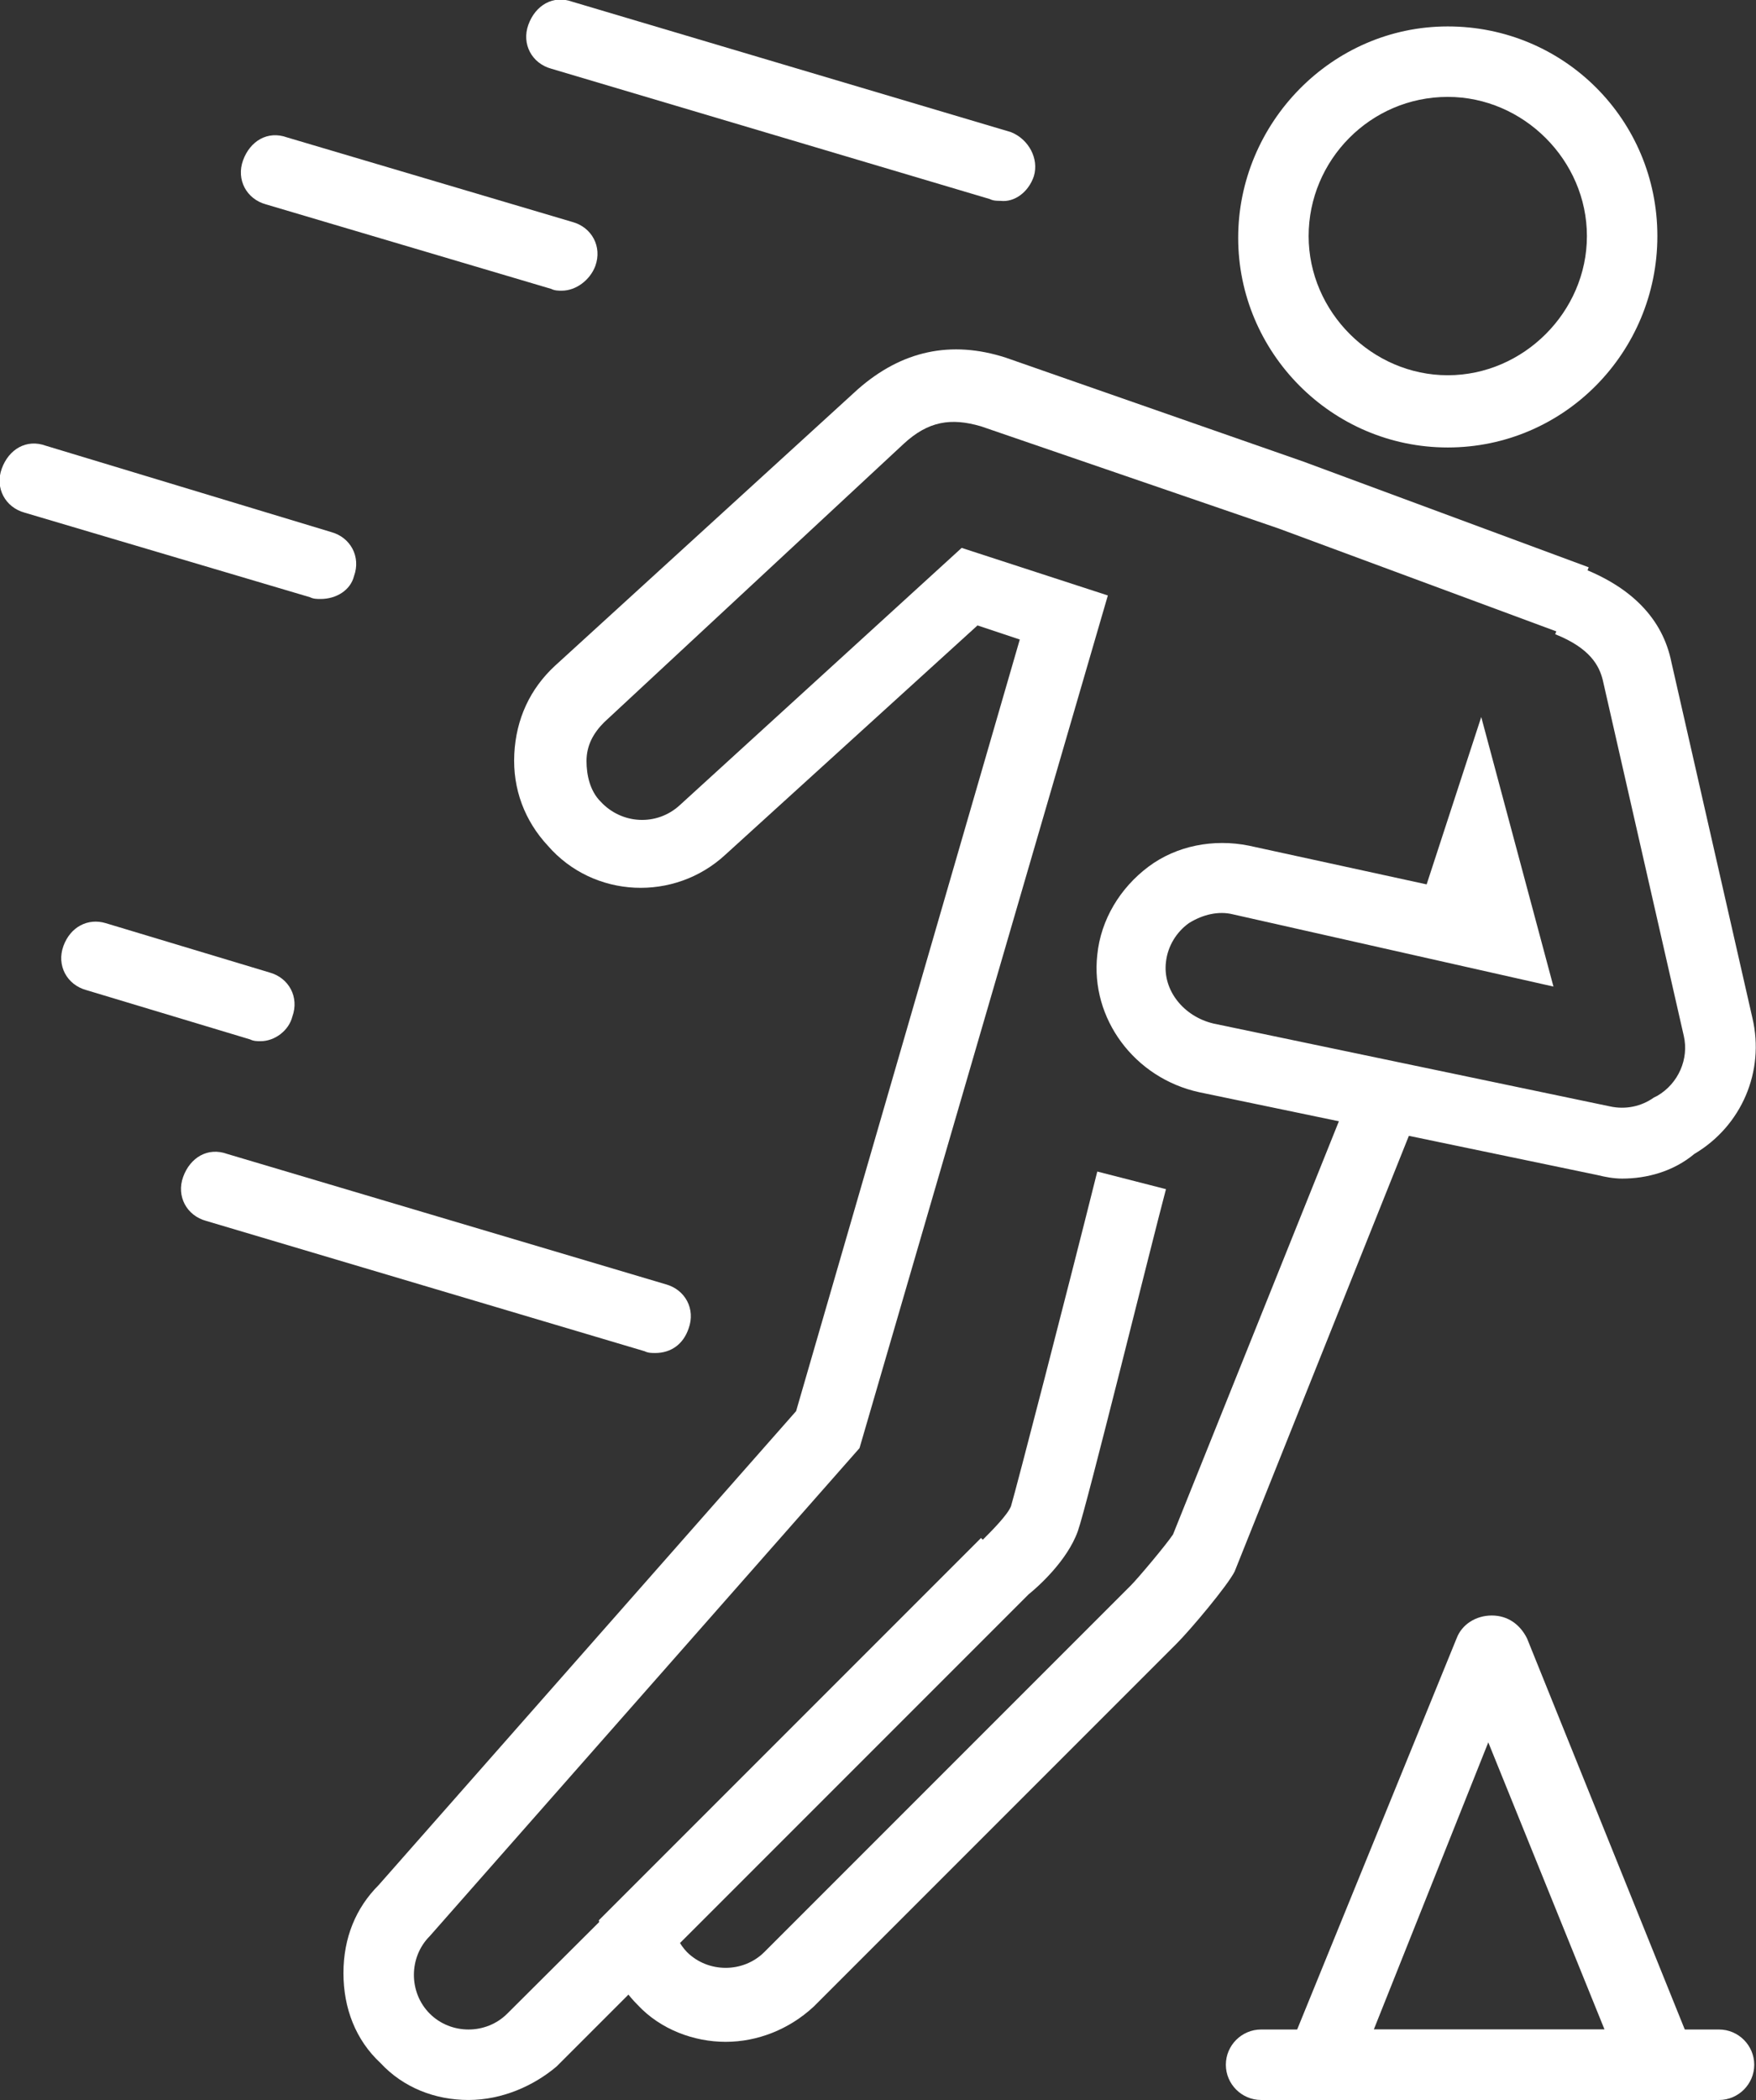
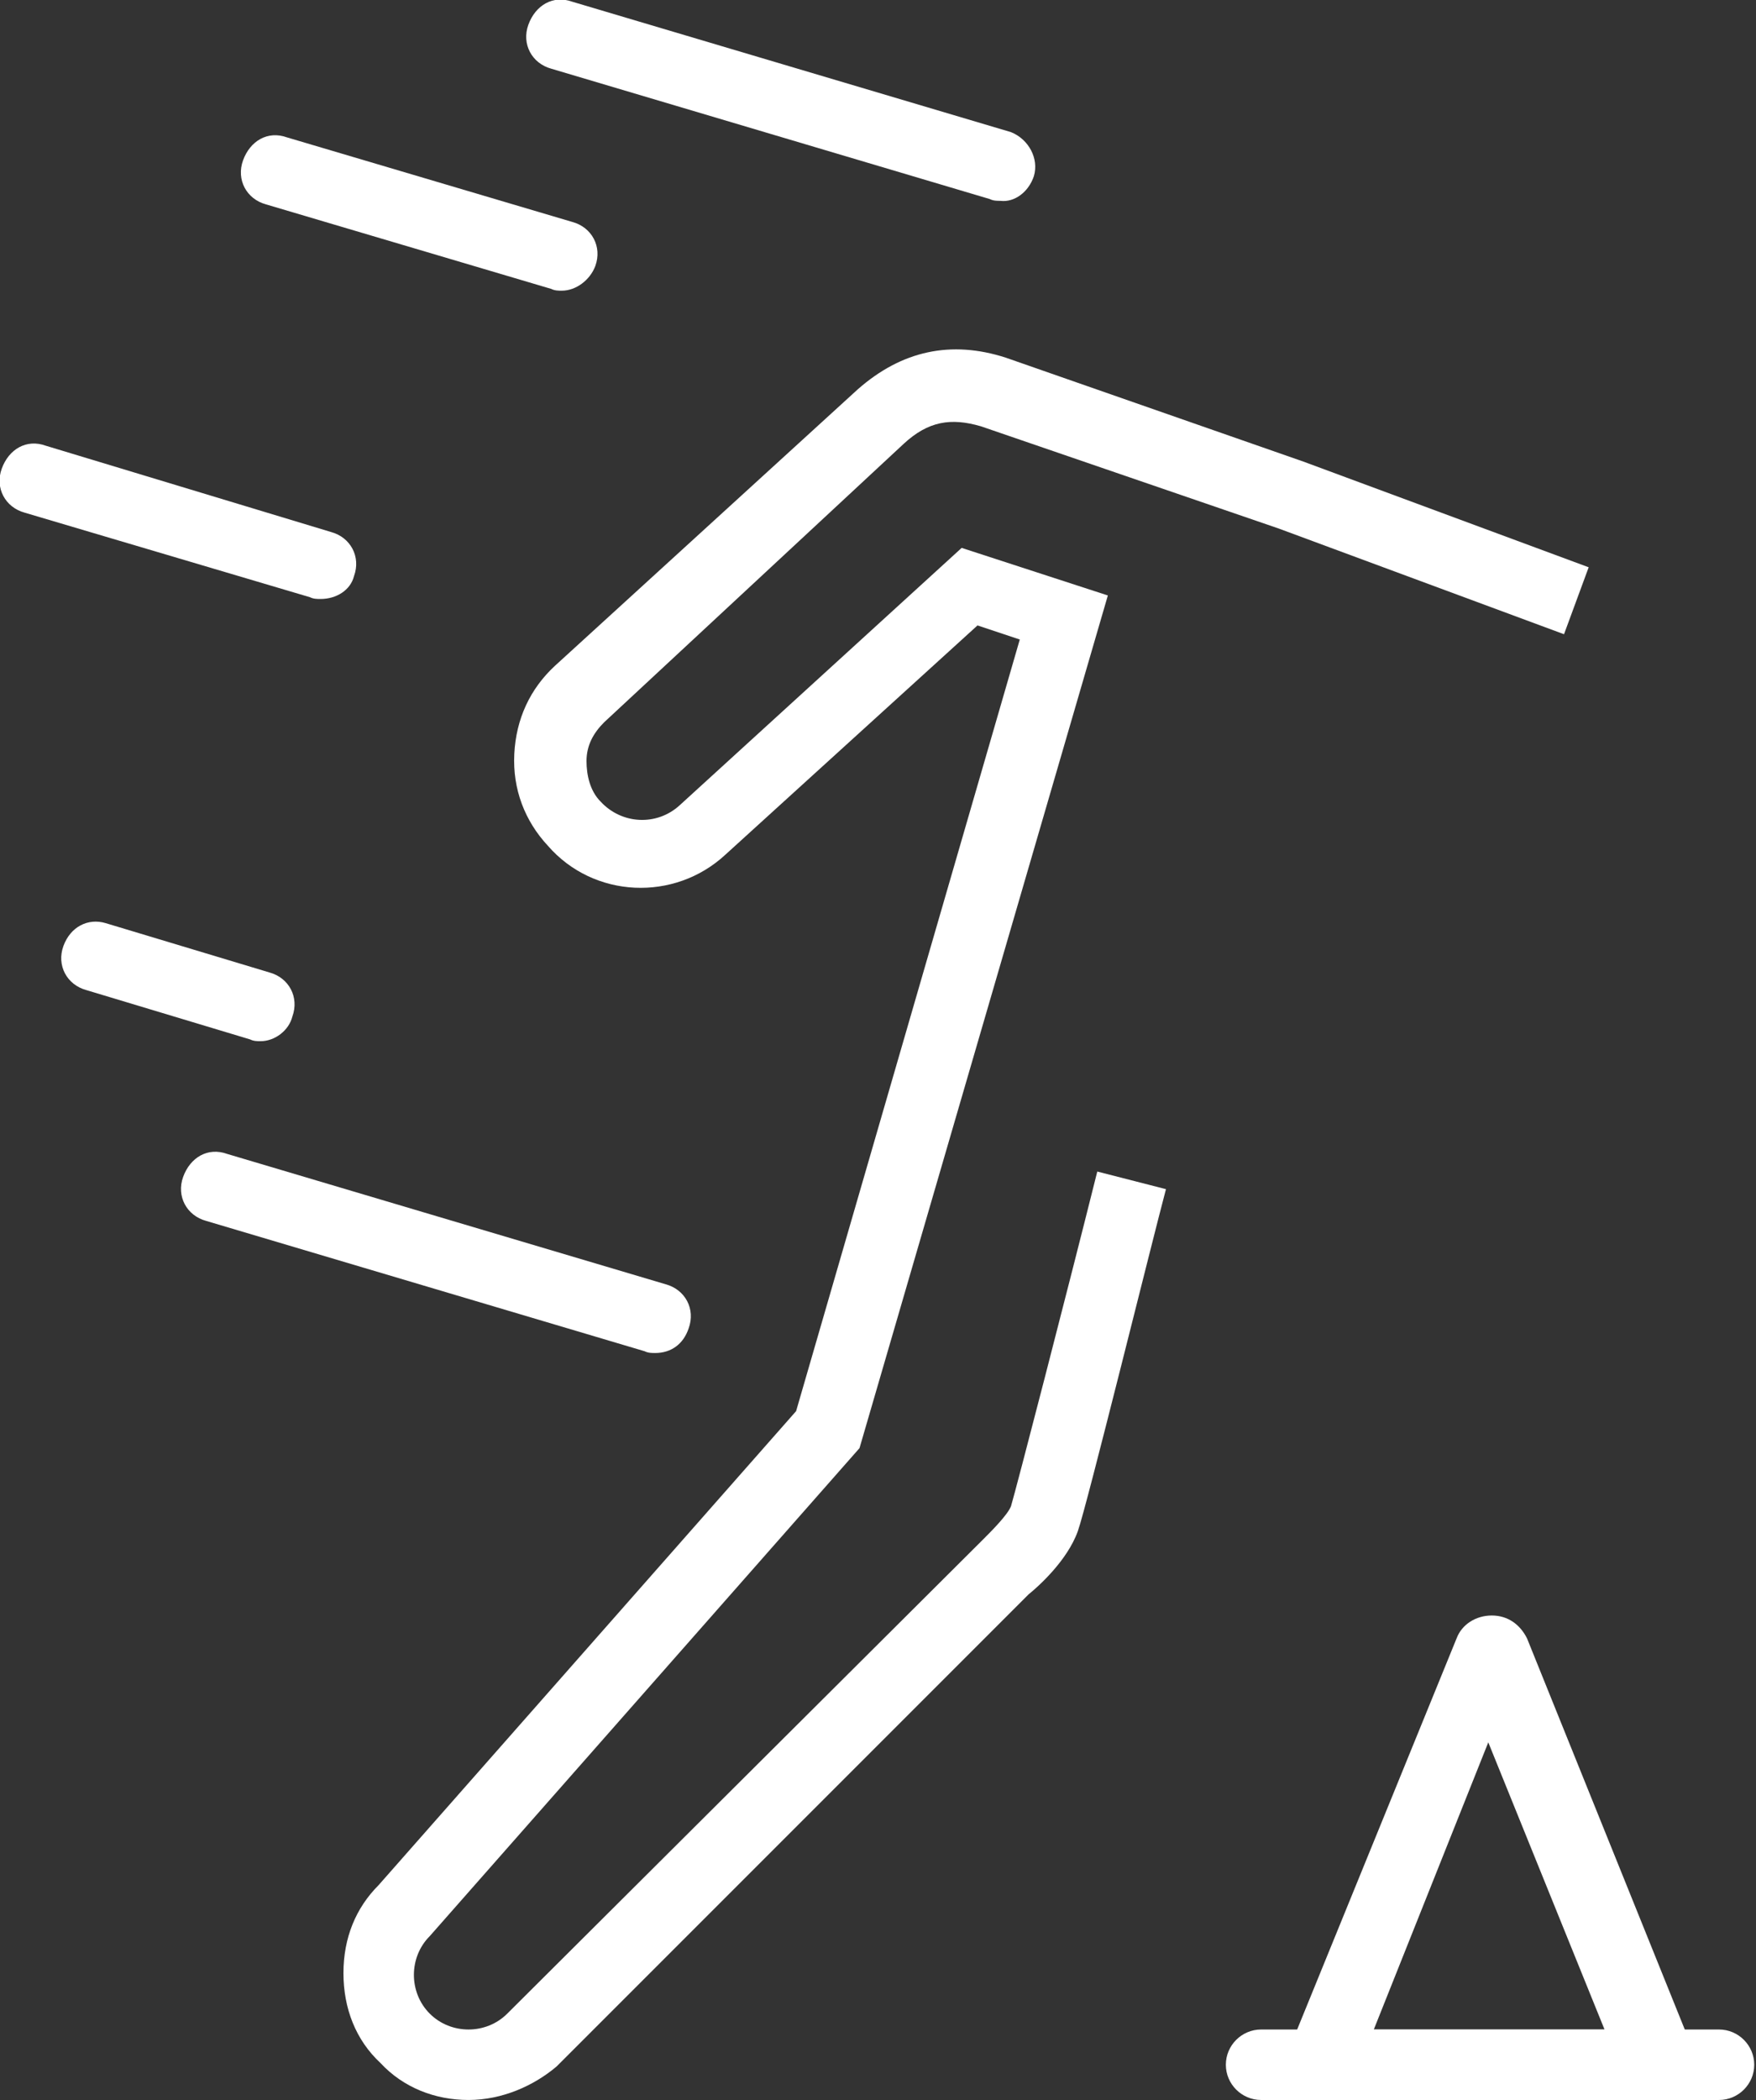
<svg xmlns="http://www.w3.org/2000/svg" version="1.1" id="Layer_2_00000109750051933551932950000000507772950745709491_" x="0px" y="0px" viewBox="0 0 99.7 119.2" style="enable-background:new 0 0 99.7 119.2;" xml:space="preserve">
  <rect x="0" y="0" width="99.7" height="119.2" fill="#333333" stroke="none" />
  <style type="text/css">
	.st0{fill:#FFFFFF;}
</style>
  <g id="Layer_1-2">
    <g>
-       <path class="st0" d="M82.2,25.4c-6.6,0-11.9-5.4-11.9-11.9S75.6,1.5,82.2,1.5s11.9,5.3,11.9,11.9S88.8,25.4,82.2,25.4z M82.2,5.5    c-4.4,0-7.9,3.6-7.9,7.9s3.6,7.9,7.9,7.9s7.9-3.6,7.9-7.9S86.5,5.5,82.2,5.5z" />
      <path class="st0" d="M26.6,119.2c-1.9,0-3.7-0.7-5-2.1c-1.4-1.3-2.1-3.1-2.1-5.1s0.7-3.7,2-5l23.7-26.9l12.7-43.8l-2.4-0.8    l-14.3,13c-2.9,2.7-7.5,2.5-10.1-0.5c-1.3-1.4-2-3.2-1.9-5.2s0.9-3.7,2.3-5l17.2-15.7c2.5-2.2,5.3-2.8,8.4-1.8l16.9,5.9l16.2,6    l-1.4,3.8l-16.2-6l-16.9-5.8c-1.7-0.5-3-0.3-4.4,1L34.3,41c-0.6,0.6-1,1.3-1,2.2c0,0.8,0.2,1.7,0.8,2.3c1.2,1.3,3.2,1.4,4.5,0.2    l16-14.6l8.3,2.7L48.8,82.2l-24.4,27.7c-0.6,0.6-0.9,1.4-0.9,2.2s0.3,1.6,0.9,2.2c1.2,1.2,3.2,1.2,4.4,0l27-26.9    c0.5-0.5,1.4-1.4,1.6-1.9c0.3-1,3.2-12.2,4.9-19l3.9,1c-0.8,3-4.5,18-5,19.4c-0.6,1.7-2.3,3.2-2.8,3.6l-26.8,26.8    C30.3,118.4,28.5,119.2,26.6,119.2L26.6,119.2z" />
-       <path class="st0" d="M41.2,115.9c-1.8,0-3.7-0.7-5-2.1c-1-1-1.7-2.3-2-3.7l-0.2-1.1l21.7-21.7l2.8,2.8l-20,20    c0.1,0.2,0.3,0.5,0.5,0.7c1.2,1.2,3.2,1.2,4.4,0l20.8-20.8c0.4-0.4,2-2.3,2.4-2.9l10.4-25.9l3.7,1.5L70.1,89.2    c-0.4,0.8-2.5,3.3-3.3,4.1l-20.6,20.6C44.8,115.2,43,115.9,41.2,115.9L41.2,115.9z" />
-       <path class="st0" d="M92.1,66.9c-0.5,0-1-0.1-1.4-0.2L68.1,62c-3.7-0.8-6.2-4.2-5.8-7.8c0.2-2,1.3-3.8,2.9-5    c1.6-1.2,3.7-1.6,5.7-1.2l10.1,2.2l3.1-9.5L88.2,56L70,51.9c-0.8-0.2-1.7,0-2.5,0.5c-0.7,0.5-1.2,1.3-1.3,2.2    c-0.2,1.6,1,3.1,2.7,3.5l22.5,4.7c0.9,0.2,1.8,0,2.5-0.5l0.2-0.1c1.2-0.7,1.8-2.1,1.5-3.4L91,38.6c-0.2-0.8-0.7-1.8-2.7-2.6    l1.4-3.8c2.9,1.1,4.7,2.9,5.2,5.4l4.6,20.2c0.7,3-0.6,6.1-3.3,7.7C95,66.5,93.5,66.9,92.1,66.9z" />
      <path class="st0" d="M94,119.2H75.2c-0.7,0-1.4-0.3-1.8-0.9s-0.5-1.3-0.2-2L82.7,93c0.3-0.8,1.1-1.3,2-1.3s1.6,0.5,2,1.3l9.4,23.3    c0.3,0.6,0.2,1.4-0.2,2C95.3,118.8,94.7,119.2,94,119.2z M92.2,117.8C92.2,117.8,92.2,117.8,92.2,117.8L92.2,117.8z M77,117.8    L77,117.8C77,117.8,77,117.8,77,117.8z M78,115.2h13.1l-6.6-16.3L78,115.2z" />
      <path class="st0" d="M97.6,119.2h-26c-1.1,0-2-0.9-2-2s0.9-2,2-2h26c1.1,0,2,0.9,2,2S98.7,119.2,97.6,119.2z" />
      <path class="st0" d="M37.2,76.8c-0.2,0-0.4,0-0.6-0.1l-24.9-7.4c-1.1-0.3-1.7-1.4-1.3-2.5s1.4-1.7,2.5-1.3l24.9,7.4    c1.1,0.3,1.7,1.4,1.3,2.5C38.8,76.3,38.1,76.8,37.2,76.8L37.2,76.8z" />
      <path class="st0" d="M31.9,16.5c-0.2,0-0.4,0-0.6-0.1l-16.2-4.8c-1.1-0.3-1.7-1.4-1.3-2.5s1.4-1.7,2.5-1.3l16.2,4.8    c1.1,0.3,1.7,1.4,1.3,2.5C33.5,15.9,32.7,16.5,31.9,16.5L31.9,16.5z" />
      <path class="st0" d="M18.2,34c-0.2,0-0.4,0-0.6-0.1L1.4,29.1c-1.1-0.3-1.7-1.4-1.3-2.5s1.4-1.7,2.5-1.3l16.2,4.9    c1.1,0.3,1.7,1.4,1.3,2.5C19.9,33.5,19.1,34,18.2,34L18.2,34z" />
      <path class="st0" d="M14.8,59.1c-0.2,0-0.4,0-0.6-0.1l-9.3-2.8c-1.1-0.3-1.7-1.4-1.3-2.5S5,52.1,6,52.4l9.3,2.8    c1.1,0.3,1.7,1.4,1.3,2.5C16.4,58.5,15.6,59.1,14.8,59.1L14.8,59.1z" />
      <path class="st0" d="M56.8,11.4c-0.2,0-0.4,0-0.6-0.1L31.3,3.9c-1.1-0.3-1.7-1.4-1.3-2.5s1.4-1.7,2.5-1.3l24.9,7.4    C58.4,7.9,59,9,58.7,10C58.4,10.9,57.6,11.5,56.8,11.4L56.8,11.4z" />
    </g>
  </g>
</svg>